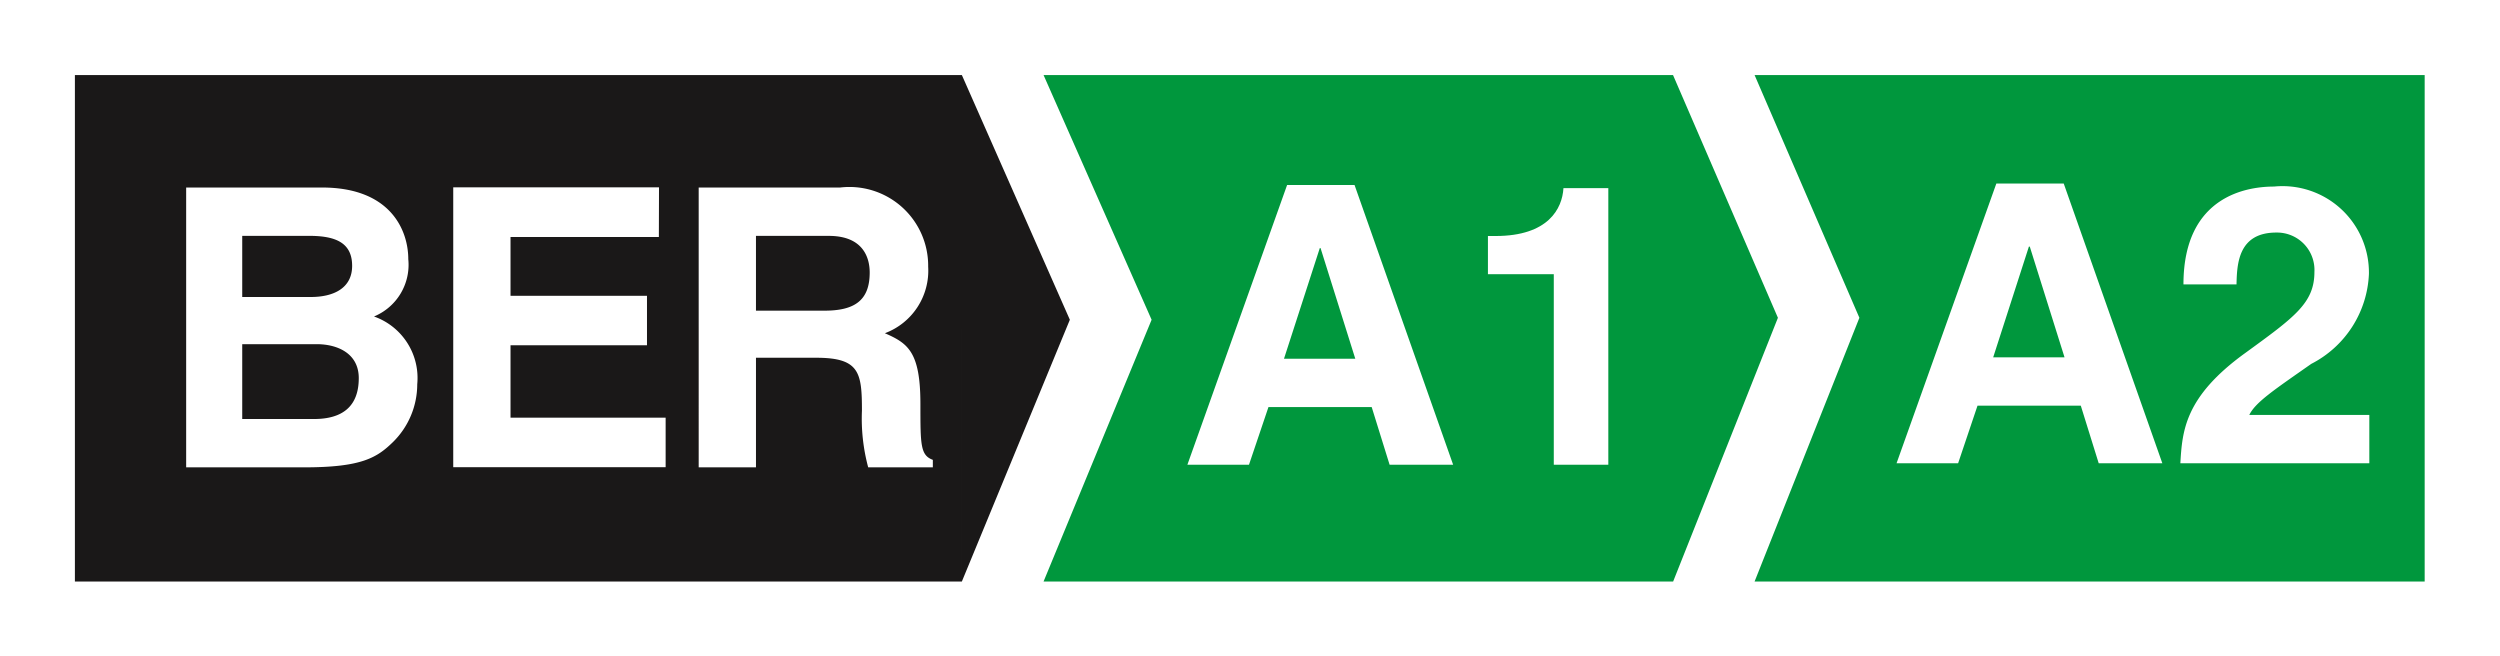
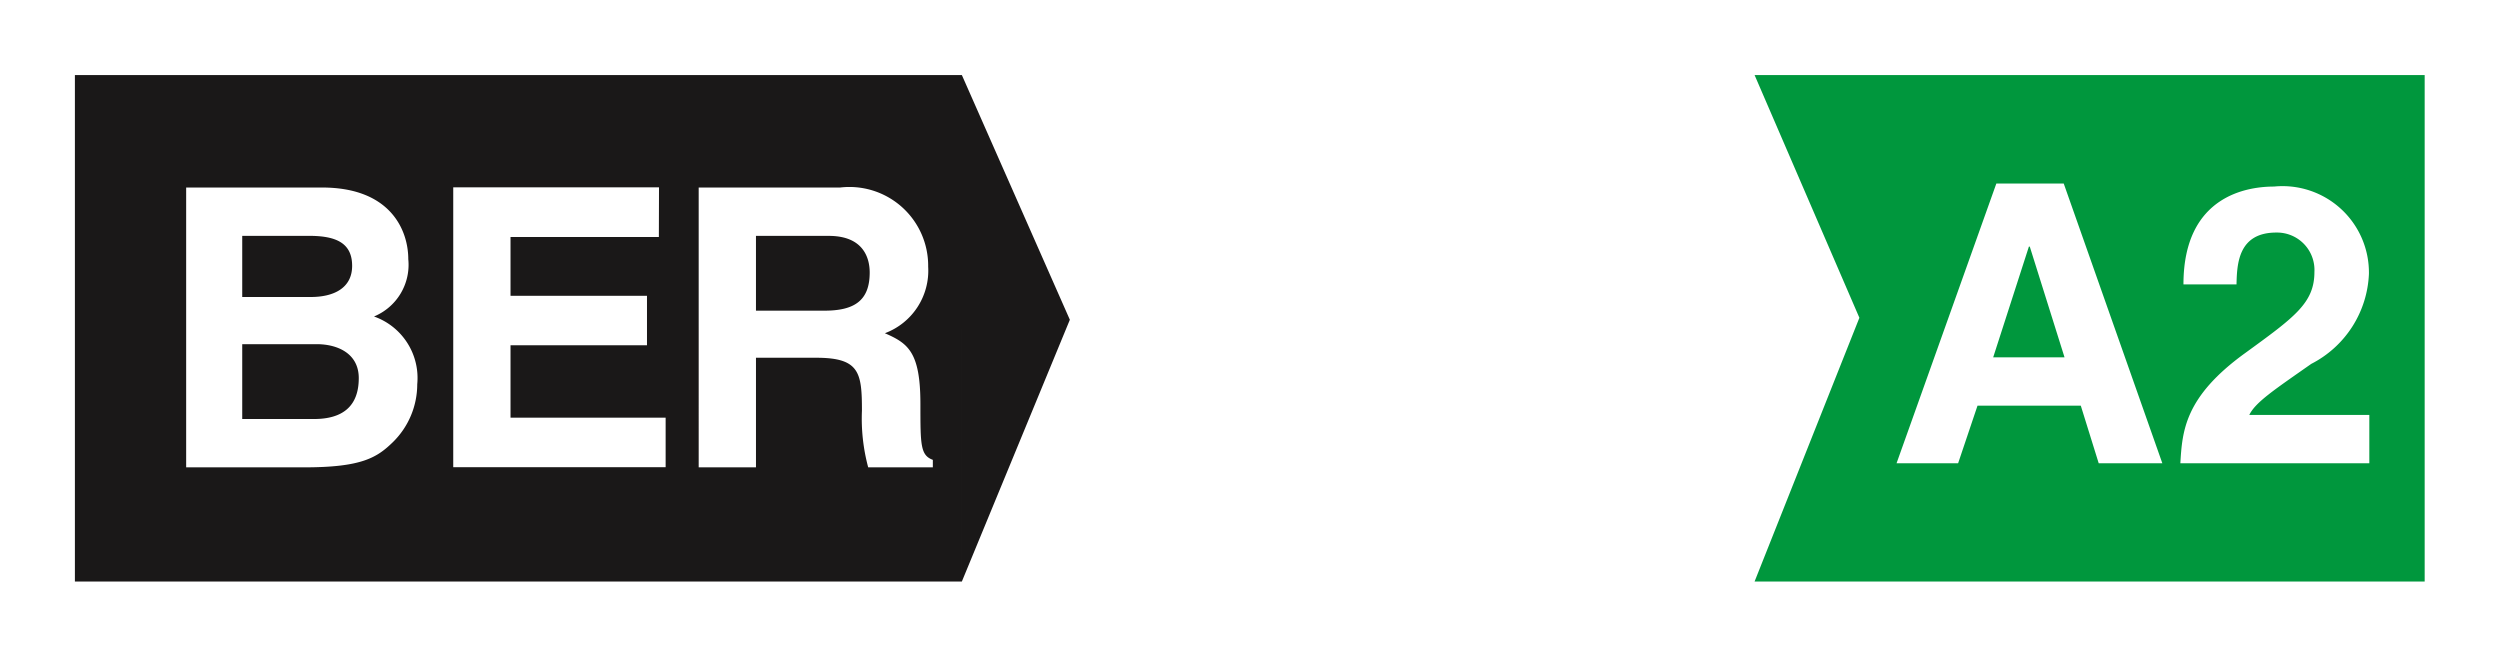
<svg xmlns="http://www.w3.org/2000/svg" data-name="Group 360" width="86.323" height="22.661">
  <path data-name="Rectangle 19" fill="#fff" d="M0 0h86.323v22.661H0z" />
  <path data-name="Path 1060" d="M60.584 2.591l3.619 8.382-3.619 9.107h23.138V2.591z" fill="#00973d" />
  <g data-name="Group 354">
    <g data-name="Group 353" fill="#fff">
      <path data-name="Path 1061" d="M67.612 15.997h-2.126l3.446-9.66h2.327l3.405 9.66h-2.197l-.619-1.99h-3.566zm1.211-3.658h2.464l-1.2-3.823h-.031z" />
      <path data-name="Path 1062" d="M75.393 9.82c0-3.108 2.273-3.378 3.123-3.378a2.984 2.984 0 013.281 3.015 3.66 3.66 0 01-1.992 3.108c-1.264.887-1.924 1.32-2.139 1.763h4.145v1.668h-6.525c.066-1.115.147-2.287 2.221-3.793 1.72-1.251 2.408-1.736 2.408-2.813a1.292 1.292 0 00-1.316-1.36c-1.32 0-1.358 1.091-1.374 1.79z" />
    </g>
  </g>
-   <path data-name="Path 1063" d="M57.768 2.591H36.033l3.731 8.45-3.731 9.039h21.739l3.618-9.107z" fill="#00973d" />
  <g data-name="Group 356">
    <g data-name="Group 355" fill="#fff">
      <path data-name="Path 1064" d="M43.126 16.048h-2.127l3.444-9.661h2.328l3.405 9.661h-2.194l-.619-1.993h-3.564zm1.209-3.661h2.462l-1.2-3.822h-.025z" />
      <path data-name="Path 1065" d="M51.377 8.149h.266c1.817 0 2.3-.944 2.342-1.654h1.549v9.553h-1.883V9.467h-2.274z" />
    </g>
  </g>
  <g data-name="Group 358">
    <g data-name="Group 357">
      <path data-name="Path 1066" d="M33.212 20.08H2.586V2.591h30.626m0 0l3.729 8.45-3.729 9.039" fill="#1a1818" />
    </g>
  </g>
  <g data-name="Group 359" fill="#fff">
    <path data-name="Path 1067" d="M6.428 6.475h4.694c2.368 0 2.976 1.479 2.976 2.475a1.932 1.932 0 01-1.184 1.978 2.252 2.252 0 011.493 2.341 2.8 2.8 0 01-.835 1.992c-.551.538-1.075.876-3.055.876H6.428zm1.936 3.78h2.368c.794 0 1.427-.309 1.427-1.076 0-.794-.565-1.035-1.479-1.035H8.364zm0 4.213h2.479c.978 0 1.545-.431 1.545-1.413 0-.846-.726-1.171-1.454-1.171h-2.57z" />
    <path data-name="Path 1068" d="M22.75 8.183h-5.122v2.03h4.712v1.708h-4.712v2.5h5.356v1.71H15.65V6.469h7.105z" />
    <path data-name="Path 1069" d="M24.125 6.475h4.884a2.72 2.72 0 013.04 2.731 2.306 2.306 0 01-1.495 2.3c.8.349 1.227.644 1.227 2.448 0 1.413 0 1.765.429 1.924v.258h-2.232a6.467 6.467 0 01-.216-1.953c0-1.318-.081-1.83-1.576-1.83h-2.083v3.784h-1.978zm4.346 4.252c1.05 0 1.559-.363 1.559-1.318 0-.513-.227-1.264-1.411-1.264h-2.516v2.582z" />
  </g>
</svg>